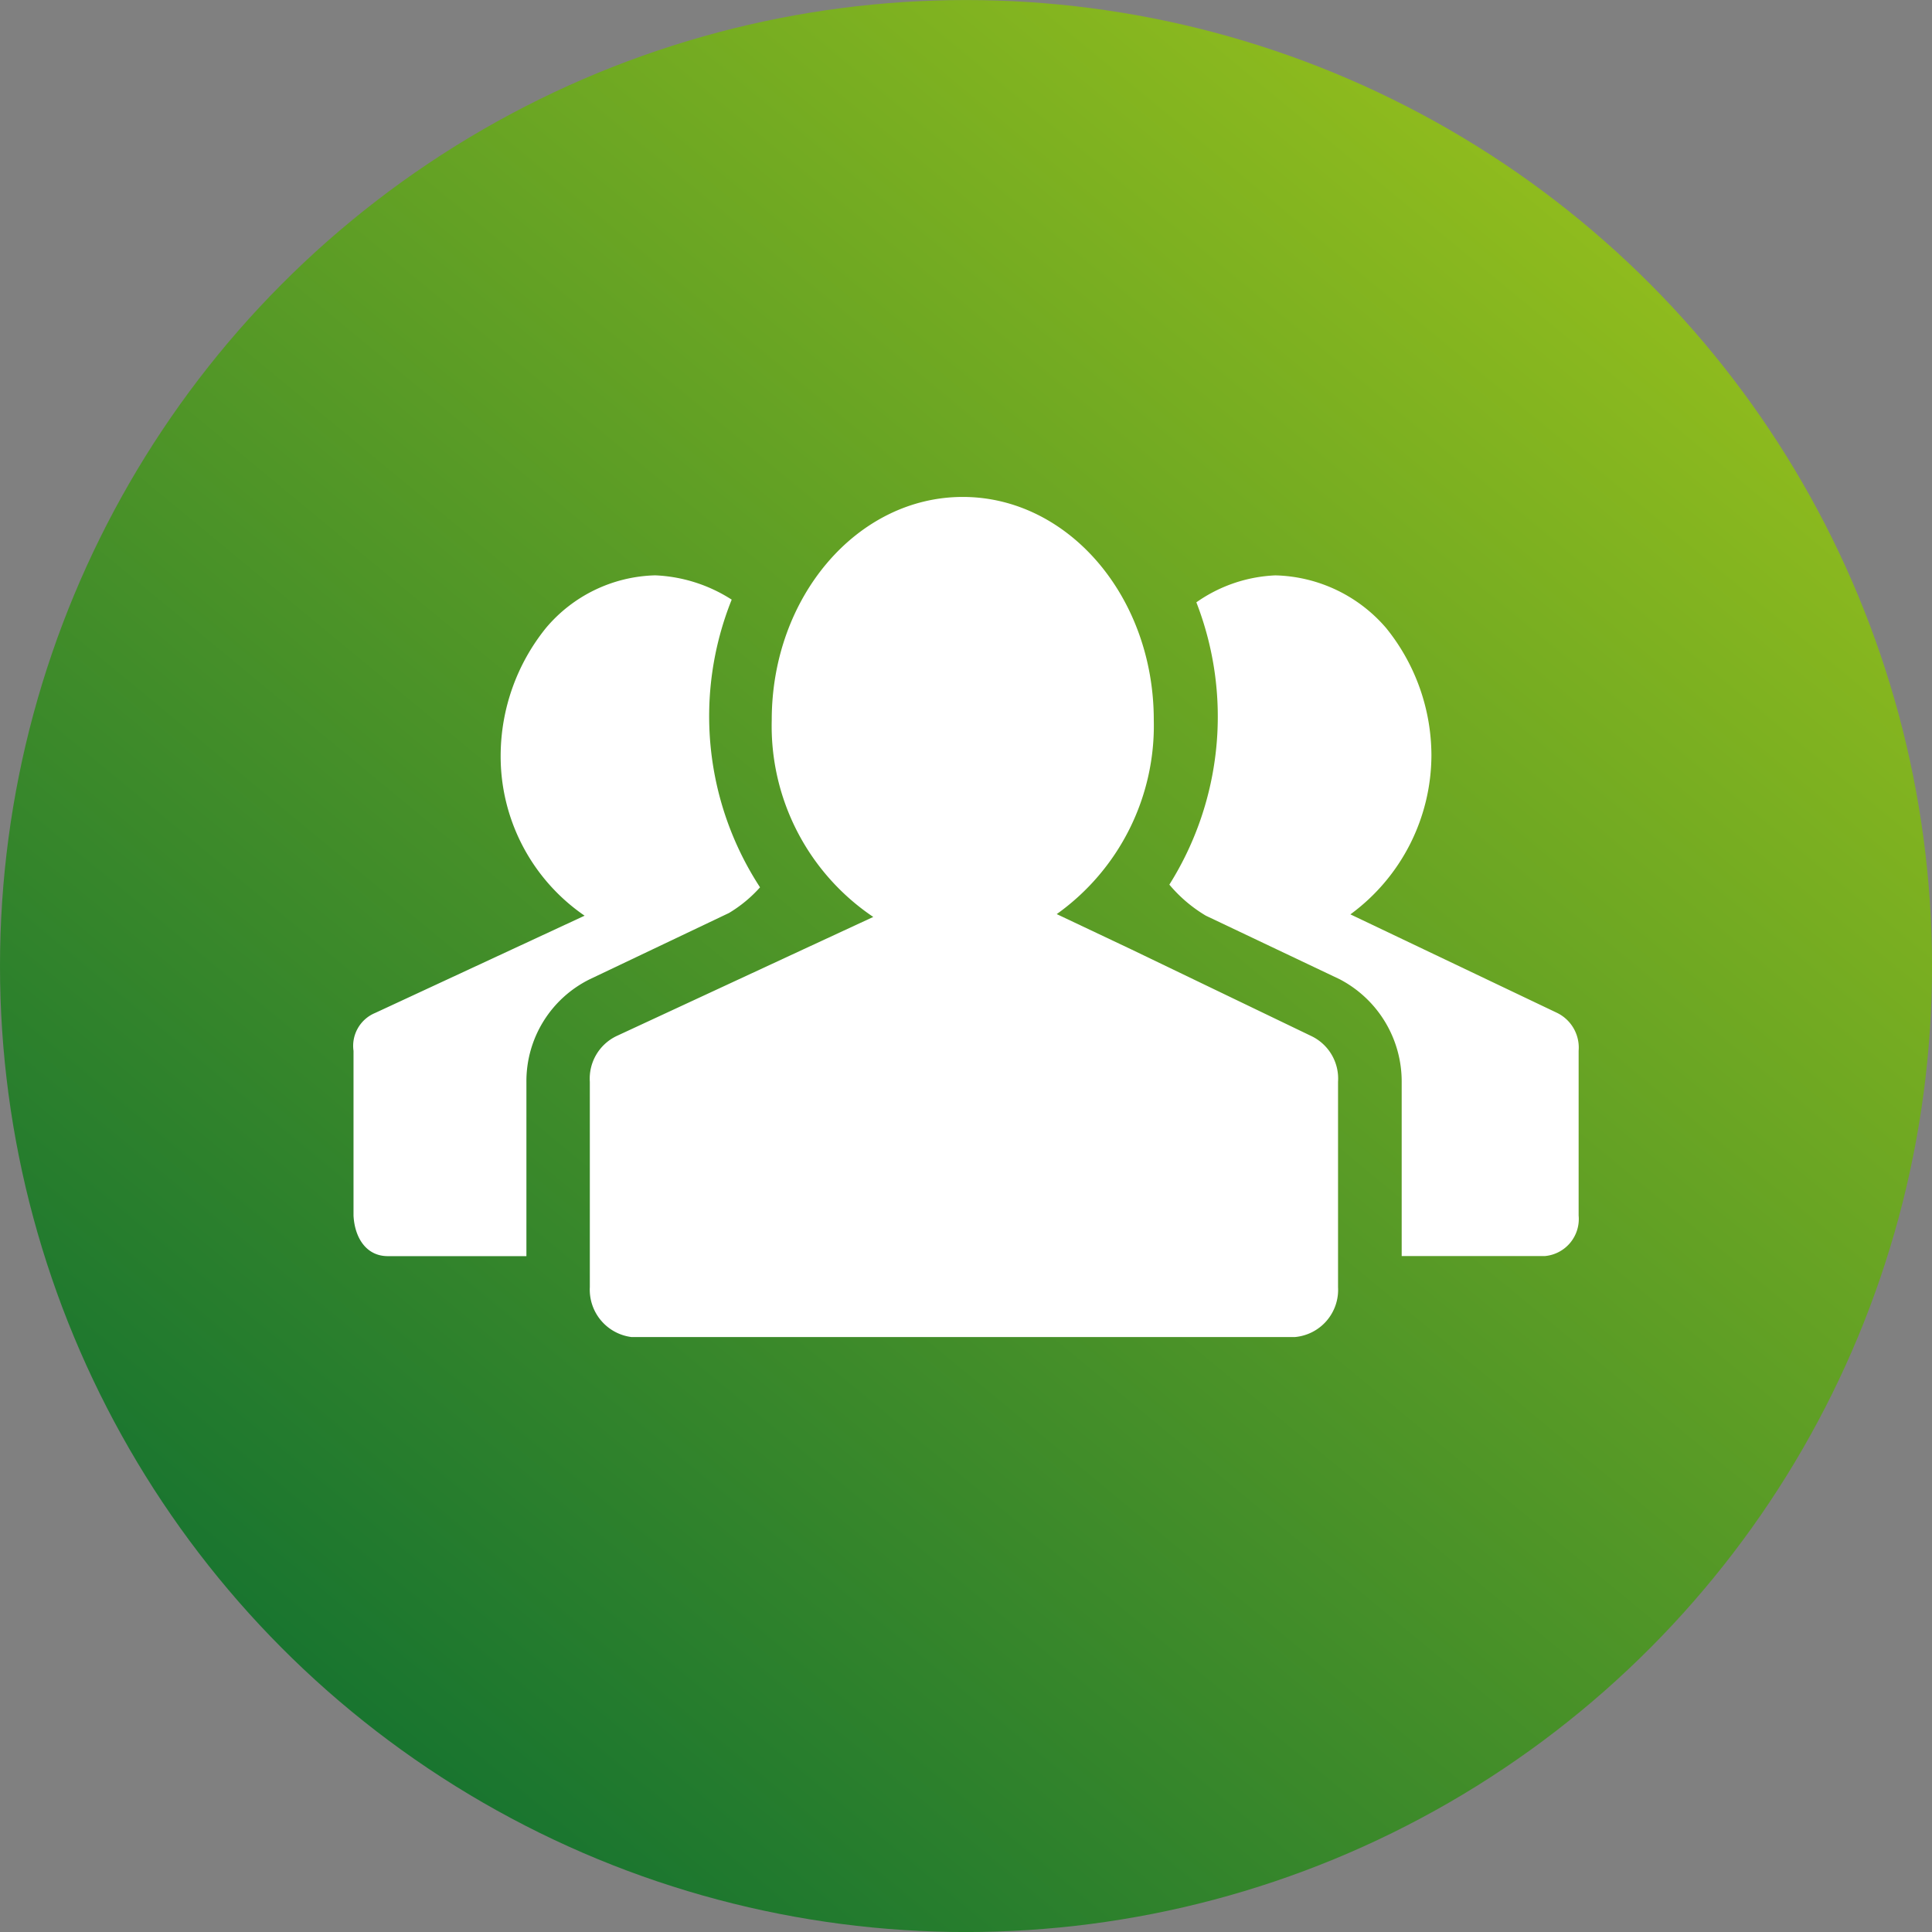
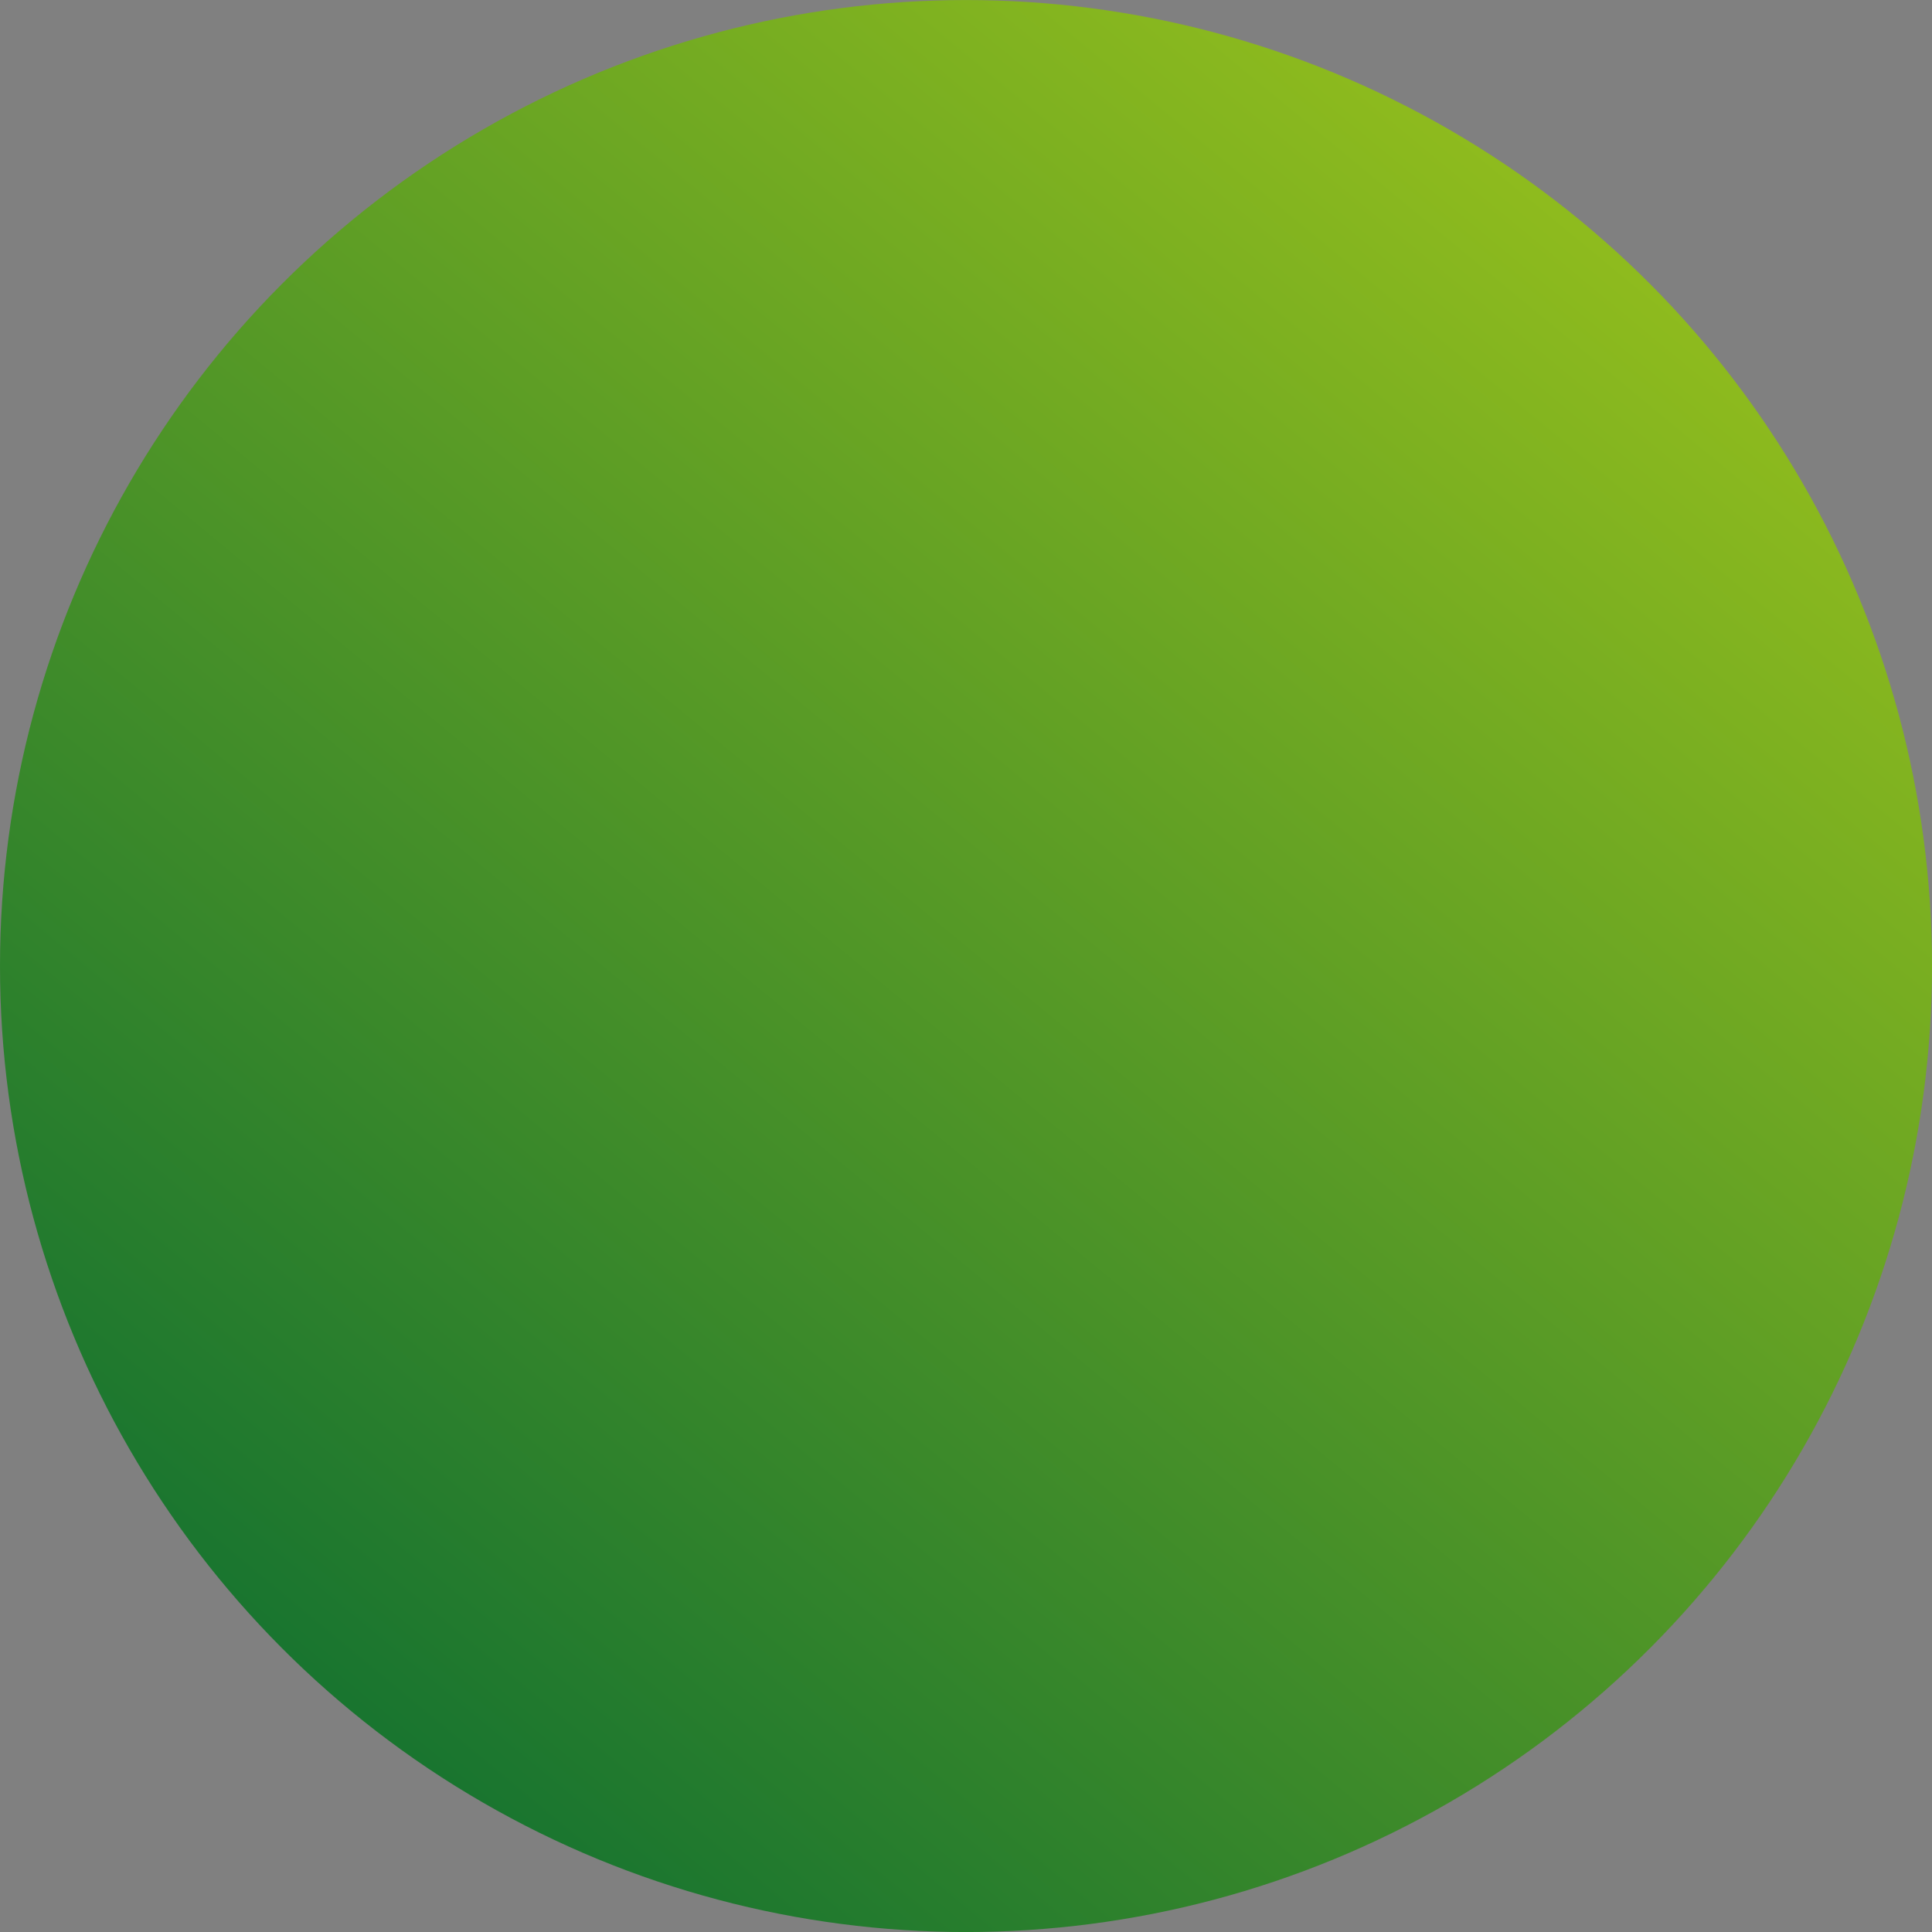
<svg xmlns="http://www.w3.org/2000/svg" width="51" height="51" viewBox="0 0 51 51">
  <rect x="0" y="0" width="51" height="51" fill="#808080" stroke="none" />
  <defs>
    <linearGradient id="linear-gradient" y1="1" x2="0.826" gradientUnits="objectBoundingBox">
      <stop offset="0" stop-color="#063" />
      <stop offset="1" stop-color="#9ac21c" />
    </linearGradient>
  </defs>
  <g id="Icon_Workforce" data-name="Icon –  Workforce" transform="translate(-1193 -1497.46)">
    <g id="Group_16274" data-name="Group 16274" transform="translate(-105.961 -189.539)">
      <circle id="Ellipse_1206" data-name="Ellipse 1206" cx="25.5" cy="25.5" r="25.5" transform="translate(1298.961 1687)" fill="url(#linear-gradient)" />
    </g>
-     <path id="group" d="M16.083,5.655c-2.784,0-5.043,2.635-5.043,5.887a6.076,6.076,0,0,0,2.68,5.2l-1.849.857L6.95,19.883a1.246,1.246,0,0,0-.712,1.211v5.419a1.261,1.261,0,0,0,1.1,1.319H24.848a1.251,1.251,0,0,0,1.141-1.319V21.094a1.245,1.245,0,0,0-.712-1.211L20.534,17.6l-1.971-.933a6.109,6.109,0,0,0,2.562-5.125c0-3.252-2.257-5.887-5.043-5.887ZM7.949,7.725a3.893,3.893,0,0,0-2.87,1.39,5.384,5.384,0,0,0-1.195,3.351A5.1,5.1,0,0,0,6.1,16.709L.57,19.277a.94.94,0,0,0-.57,1v4.349c.03.577.329,1.062.891,1.07H4.564v-4.6A3,3,0,0,1,6.24,18.385l3.671-1.747a3.525,3.525,0,0,0,.82-.678,8.262,8.262,0,0,1-.748-7.594A4.044,4.044,0,0,0,7.95,7.724Zm16.4,0a3.9,3.9,0,0,0-2.1.712,8.329,8.329,0,0,1-.713,7.452,3.768,3.768,0,0,0,.964.82l3.529,1.676a3.045,3.045,0,0,1,1.64,2.709v4.6h3.779a.982.982,0,0,0,.892-1.07v-4.35a1.02,1.02,0,0,0-.57-1l-5.455-2.6a5.223,5.223,0,0,0,2.139-4.207,5.36,5.36,0,0,0-1.195-3.351,3.977,3.977,0,0,0-2.906-1.39Z" transform="translate(1202.332 1504.923)" fill="#fff" />
  </g>
</svg>